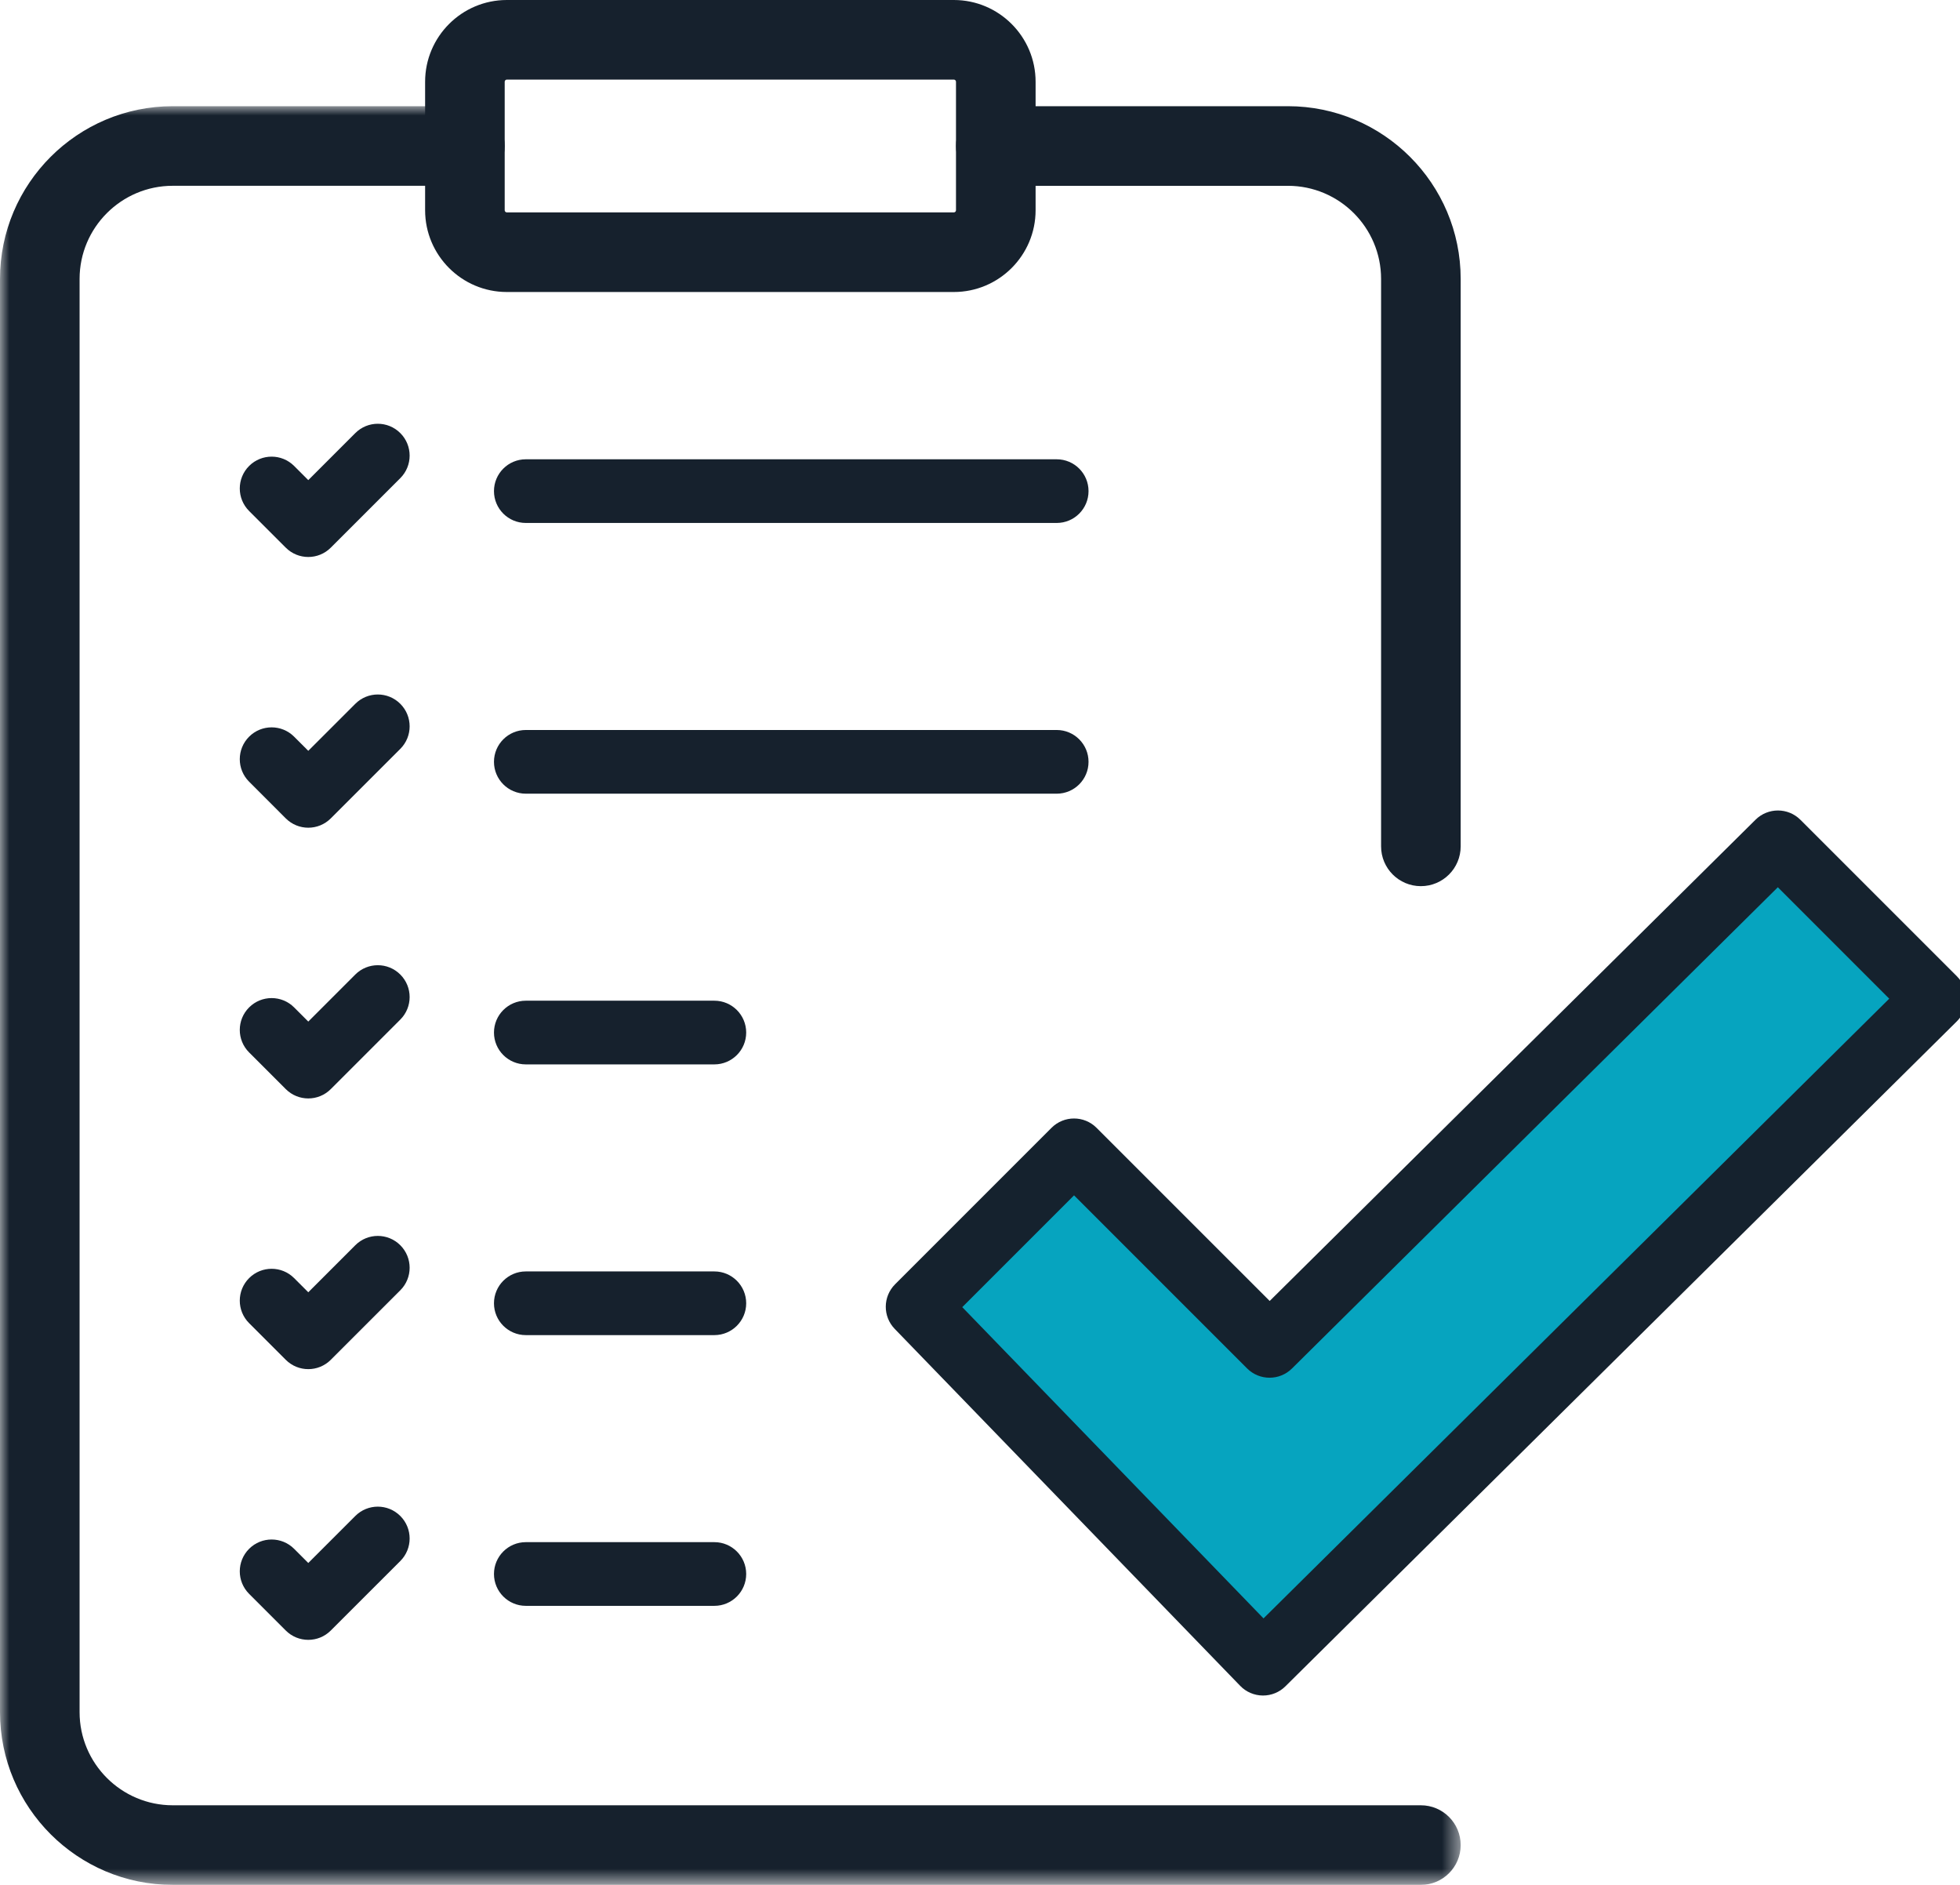
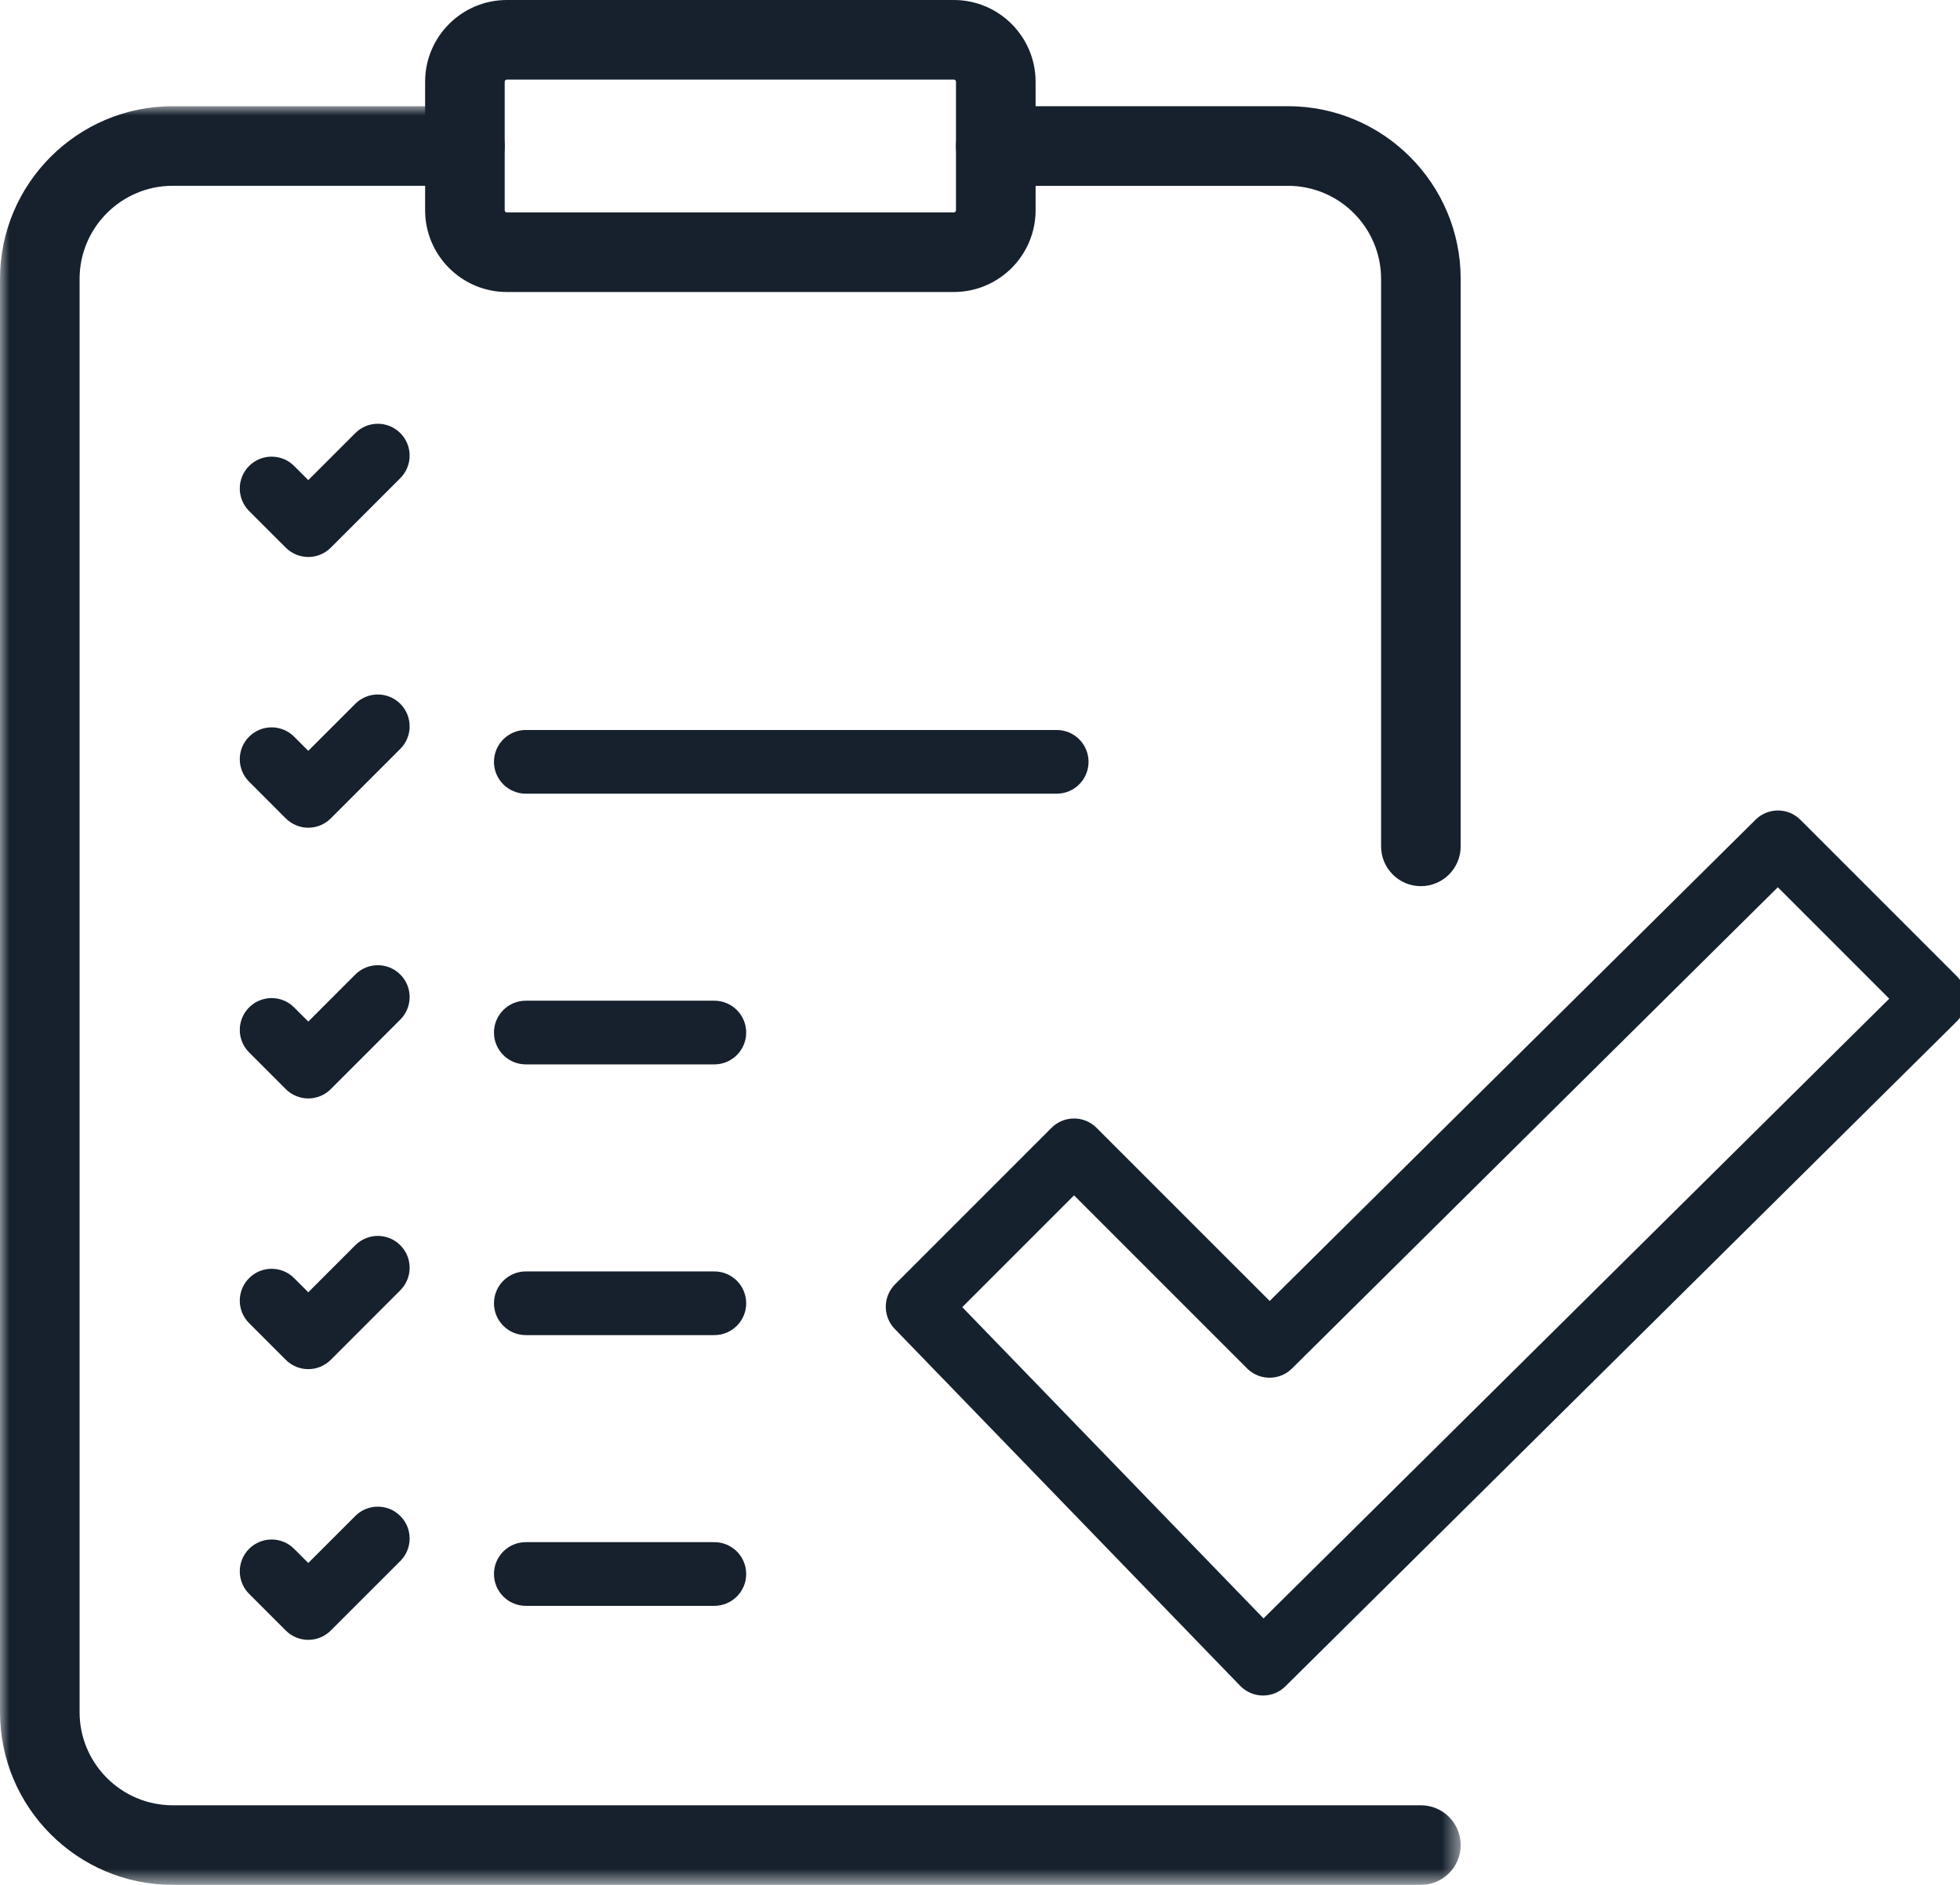
<svg xmlns="http://www.w3.org/2000/svg" xmlns:xlink="http://www.w3.org/1999/xlink" width="104px" height="100px" viewBox="0 0 104 100" version="1.1">
  <title>Icon/Rapport</title>
  <defs>
    <polygon id="path-1" points="0 0 77.505 0 77.505 94.366 0 94.366" />
  </defs>
  <g id="Icon/Rapport" stroke="none" stroke-width="1" fill="none" fill-rule="evenodd">
    <g id="Group-32">
      <path d="M75.393,47.014 C74.227,47.014 73.282,46.069 73.282,44.903 L73.282,14.798 C73.282,12.074 71.065,9.858 68.34,9.858 L52.837,9.858 C51.671,9.858 50.726,8.913 50.726,7.746 C50.726,6.58 51.671,5.634 52.837,5.634 L68.34,5.634 C73.394,5.634 77.505,9.745 77.505,14.798 L77.505,44.903 C77.505,46.069 76.56,47.014 75.393,47.014" id="Fill-1" fill="#16212D" />
      <g id="Group-5" transform="translate(0, 5.634)">
        <mask id="mask-2" fill="white">
          <use xlink:href="#path-1" />
        </mask>
        <g id="Clip-4" />
        <path d="M75.393,94.366 L9.165,94.366 C4.111,94.366 -8.44696614e-05,90.256 -8.44696614e-05,85.202 L-8.44696614e-05,9.165 C-8.44696614e-05,4.111 4.111,0 9.165,0 L24.668,0 C25.835,0 26.78,0.945 26.78,2.112 C26.78,3.278 25.835,4.223 24.668,4.223 L9.165,4.223 C6.44,4.223 4.223,6.44 4.223,9.165 L4.223,85.202 C4.223,87.926 6.44,90.143 9.165,90.143 L75.393,90.143 C76.56,90.143 77.505,91.088 77.505,92.254 C77.505,93.421 76.56,94.366 75.393,94.366" id="Fill-3" fill="#16212D" mask="url(#mask-2)" />
      </g>
      <path d="M26.893,4.223 C26.831,4.223 26.78,4.275 26.78,4.338 L26.78,11.154 C26.78,11.217 26.831,11.268 26.893,11.268 L50.612,11.268 C50.675,11.268 50.726,11.217 50.726,11.154 L50.726,4.338 C50.726,4.275 50.675,4.223 50.612,4.223 L26.893,4.223 Z M50.612,15.492 L26.893,15.492 C24.502,15.492 22.557,13.546 22.557,11.154 L22.557,4.338 C22.557,1.946 24.502,0 26.893,0 L50.612,0 C53.004,0 54.95,1.946 54.95,4.338 L54.95,11.154 C54.95,13.546 53.004,15.492 50.612,15.492 L50.612,15.492 Z" id="Fill-6" fill="#16212D" />
      <path d="M16.358,58.276 C15.925,58.276 15.494,58.111 15.163,57.781 L13.218,55.835 C12.558,55.176 12.558,54.106 13.218,53.447 C13.878,52.787 14.947,52.787 15.607,53.447 L16.358,54.198 L18.852,51.703 C19.512,51.043 20.581,51.043 21.241,51.703 C21.901,52.363 21.901,53.432 21.241,54.092 L17.552,57.781 C17.222,58.111 16.79,58.276 16.358,58.276" id="Fill-8" fill="#16212D" />
      <path d="M37.905,56.47 L27.9,56.47 C26.968,56.47 26.211,55.713 26.211,54.781 C26.211,53.848 26.968,53.091 27.9,53.091 L37.905,53.091 C38.837,53.091 39.594,53.848 39.594,54.781 C39.594,55.713 38.837,56.47 37.905,56.47" id="Fill-10" fill="#16212D" />
      <path d="M16.358,72.638 C15.925,72.638 15.494,72.473 15.163,72.143 L13.218,70.198 C12.558,69.538 12.558,68.469 13.218,67.809 C13.878,67.149 14.947,67.149 15.607,67.809 L16.358,68.56 L18.852,66.065 C19.512,65.405 20.581,65.405 21.241,66.065 C21.901,66.725 21.901,67.795 21.241,68.454 L17.552,72.143 C17.222,72.473 16.79,72.638 16.358,72.638" id="Fill-12" fill="#16212D" />
      <path d="M37.905,70.833 L27.9,70.833 C26.968,70.833 26.211,70.076 26.211,69.144 C26.211,68.211 26.968,67.454 27.9,67.454 L37.905,67.454 C38.837,67.454 39.594,68.211 39.594,69.144 C39.594,70.076 38.837,70.833 37.905,70.833" id="Fill-14" fill="#16212D" />
      <path d="M16.358,87 C15.925,87 15.494,86.836 15.163,86.505 L13.218,84.56 C12.558,83.9 12.558,82.831 13.218,82.171 C13.878,81.512 14.947,81.512 15.607,82.171 L16.358,82.922 L18.852,80.429 C19.512,79.768 20.581,79.768 21.241,80.429 C21.901,81.088 21.901,82.159 21.241,82.818 L17.552,86.505 C17.222,86.836 16.79,87 16.358,87" id="Fill-16" fill="#16212D" />
      <path d="M37.905,85.196 L27.9,85.196 C26.968,85.196 26.211,84.439 26.211,83.506 C26.211,82.574 26.968,81.817 27.9,81.817 L37.905,81.817 C38.837,81.817 39.594,82.574 39.594,83.506 C39.594,84.439 38.837,85.196 37.905,85.196" id="Fill-18" fill="#16212D" />
      <path d="M16.358,43.913 C15.925,43.913 15.494,43.748 15.163,43.418 L13.218,41.472 C12.558,40.813 12.558,39.743 13.218,39.084 C13.878,38.424 14.947,38.424 15.607,39.084 L16.358,39.834 L18.852,37.341 C19.512,36.68 20.581,36.68 21.241,37.341 C21.901,38.001 21.901,39.071 21.241,39.73 L17.552,43.418 C17.222,43.748 16.79,43.913 16.358,43.913" id="Fill-20" fill="#16212D" />
      <path d="M56.07,42.108 L27.9,42.108 C26.968,42.108 26.211,41.351 26.211,40.418 C26.211,39.486 26.968,38.729 27.9,38.729 L56.07,38.729 C57.003,38.729 57.759,39.486 57.759,40.418 C57.759,41.351 57.003,42.108 56.07,42.108" id="Fill-22" fill="#16212D" />
      <path d="M16.358,29.55 C15.925,29.55 15.494,29.386 15.163,29.055 L13.218,27.11 C12.558,26.45 12.558,25.381 13.218,24.721 C13.878,24.062 14.947,24.062 15.607,24.721 L16.358,25.472 L18.852,22.978 C19.512,22.317 20.581,22.317 21.241,22.978 C21.901,23.637 21.901,24.707 21.241,25.367 L17.552,29.055 C17.222,29.386 16.79,29.55 16.358,29.55" id="Fill-24" fill="#16212D" />
-       <path d="M56.07,27.745 L27.9,27.745 C26.968,27.745 26.211,26.989 26.211,26.056 C26.211,25.123 26.968,24.367 27.9,24.367 L56.07,24.367 C57.003,24.367 57.759,25.123 57.759,26.056 C57.759,26.989 57.003,27.745 56.07,27.745" id="Fill-26" fill="#16212D" />
      <g id="Group" transform="translate(47, 43)">
-         <polygon id="Fill-28" fill="#06A4BF" points="47.34 1.689 20.365 28.405 9.989 18.03 1.689 26.33 20.018 45.265 55.64 9.989" />
        <path d="M4.059,26.349 L20.044,42.862 L53.245,9.984 L47.334,4.072 L21.554,29.604 C20.894,30.258 19.829,30.257 19.171,29.599 L9.99,20.418 L4.059,26.349 Z M20.019,46.954 L20,46.954 C19.549,46.949 19.118,46.764 18.805,46.439 L0.476,27.504 C-0.166,26.842 -0.157,25.787 0.495,25.135 L8.795,16.835 C9.455,16.175 10.524,16.175 11.184,16.835 L20.371,26.021 L46.151,0.489 C46.811,-0.165 47.876,-0.164 48.534,0.495 L56.835,8.795 C57.152,9.113 57.33,9.544 57.329,9.994 C57.328,10.443 57.148,10.874 56.829,11.19 L21.207,46.464 C20.891,46.779 20.463,46.954 20.019,46.954 L20.019,46.954 Z" id="Fill-30" fill="#15222E" />
      </g>
    </g>
  </g>
</svg>